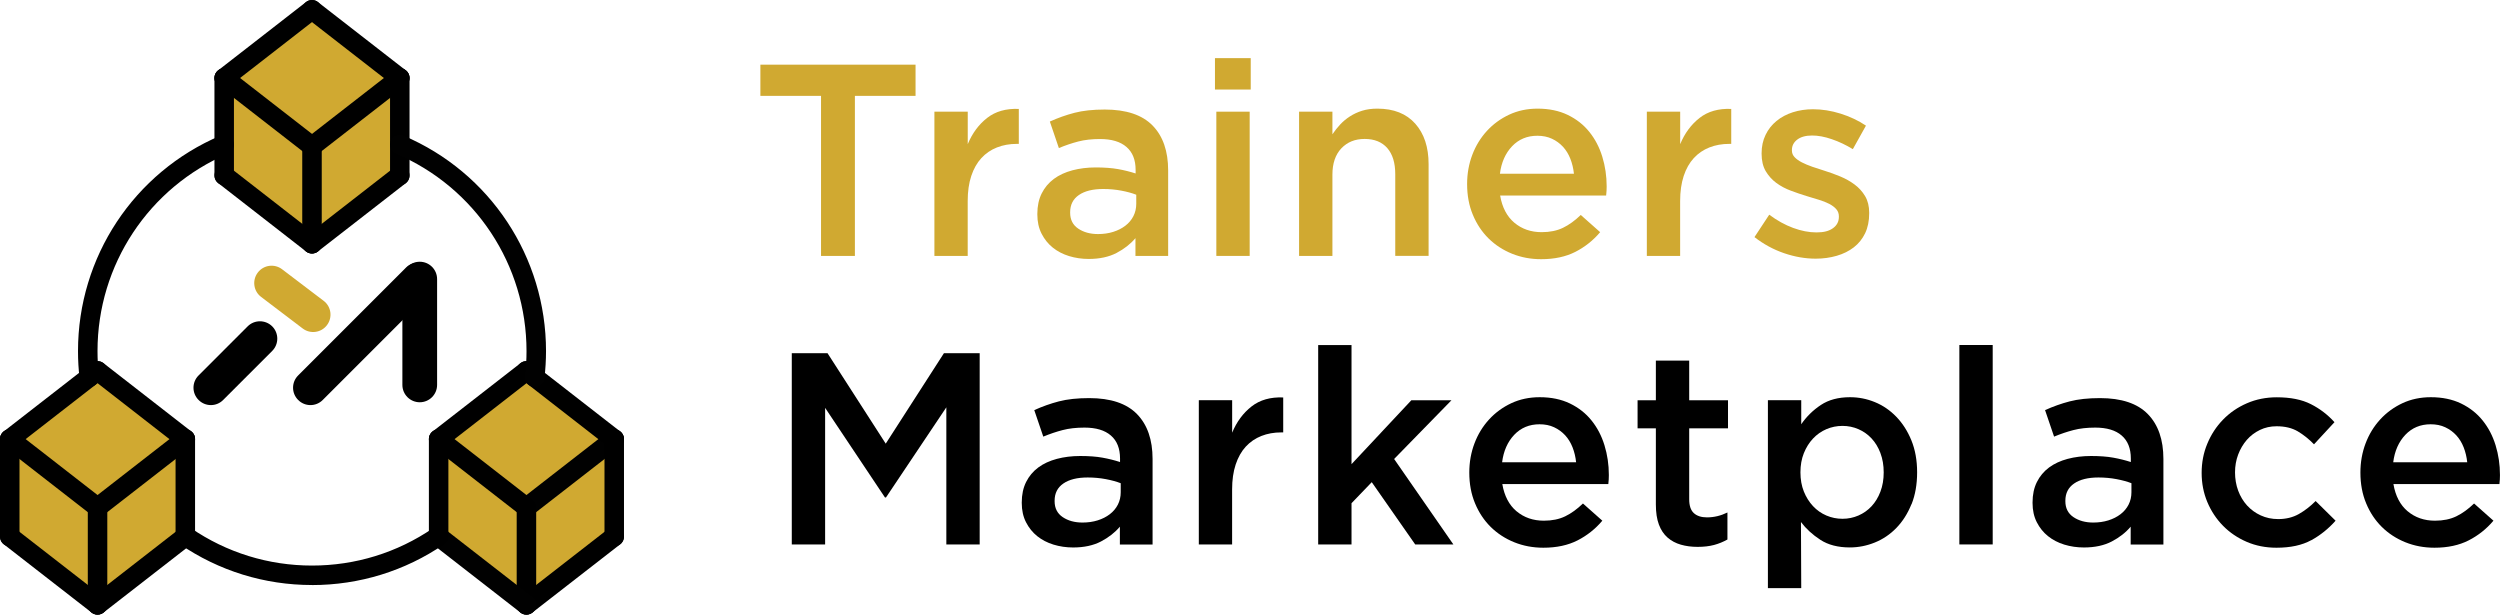
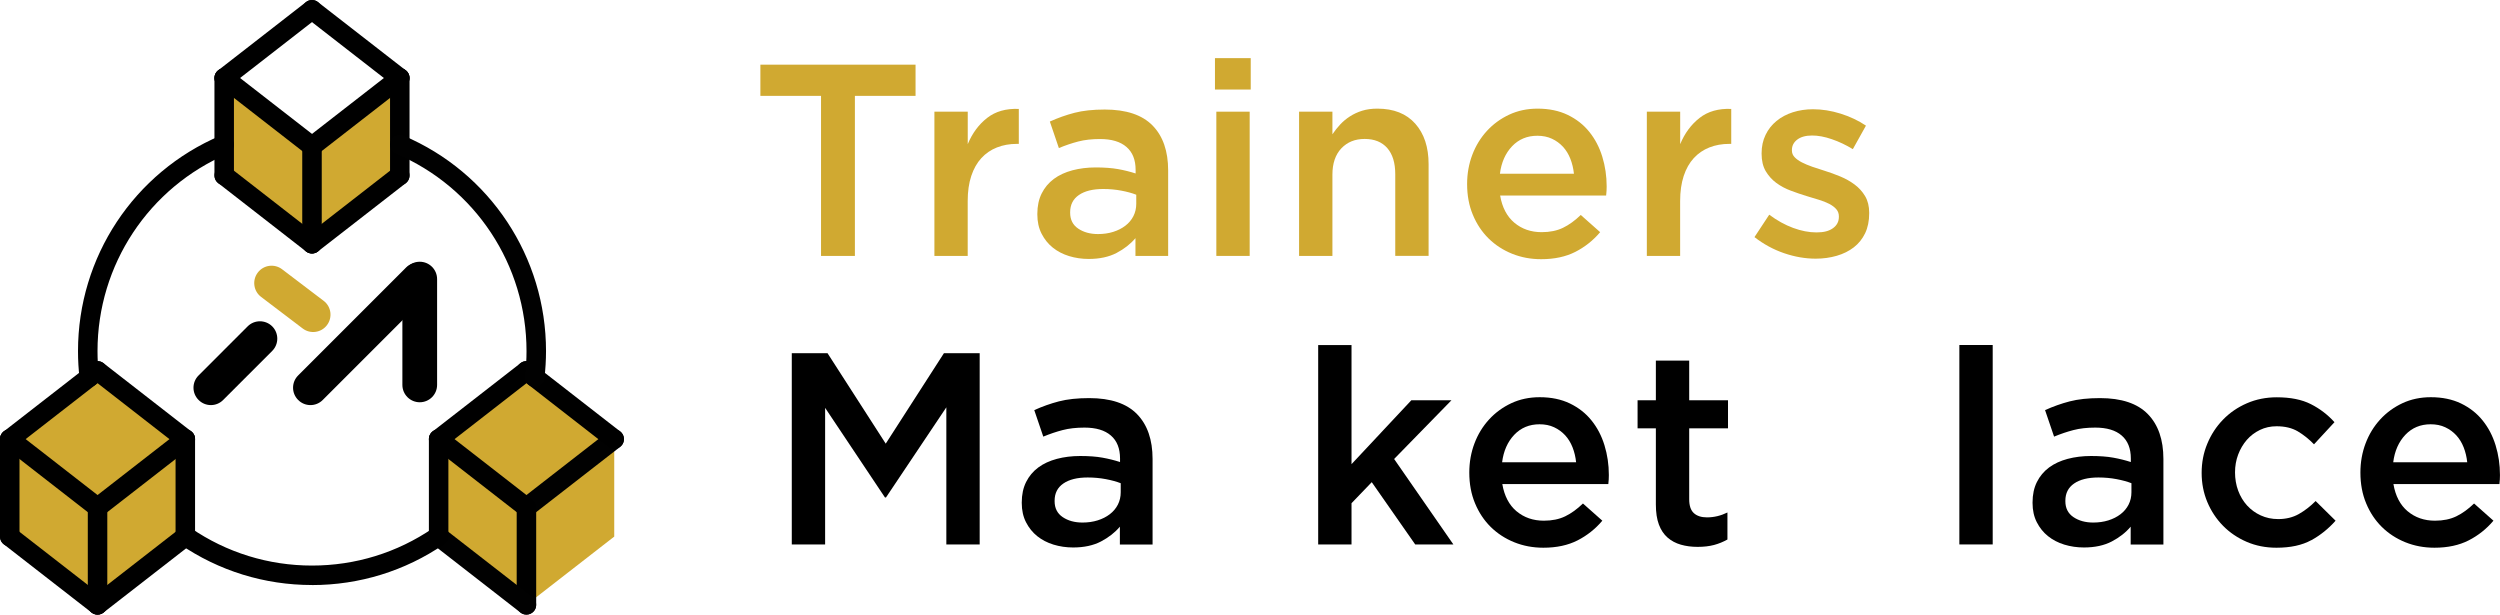
<svg xmlns="http://www.w3.org/2000/svg" id="Layer_2" data-name="Layer 2" viewBox="0 0 617.88 151.9">
  <defs>
    <style>
      .cls-1 {
        fill: #010101;
      }

      .cls-2 {
        fill: #d0a931;
      }
    </style>
  </defs>
  <g id="Layer_1-2" data-name="Layer 1">
    <g>
      <g>
        <path class="cls-2" d="M211.29,63.25h-8.37V23.69h-14.99v-7.7h38.35v7.7h-14.99v39.57Z" />
        <path class="cls-2" d="M239.18,63.25h-8.24V27.6h8.24v8.03c1.12-2.7,2.72-4.86,4.79-6.48,2.07-1.62,4.68-2.36,7.83-2.23v8.64h-.47c-1.8,0-3.44.29-4.93.88-1.49.59-2.77,1.46-3.85,2.63-1.08,1.17-1.91,2.65-2.5,4.42-.59,1.78-.88,3.84-.88,6.18v13.57Z" />
        <path class="cls-2" d="M280.63,63.25v-4.39c-1.22,1.44-2.77,2.66-4.66,3.65-1.89.99-4.19,1.49-6.89,1.49-1.71,0-3.33-.24-4.86-.71-1.53-.47-2.87-1.17-4.02-2.09-1.15-.92-2.07-2.07-2.77-3.44-.7-1.37-1.05-2.96-1.05-4.76v-.14c0-1.93.36-3.62,1.08-5.06.72-1.44,1.72-2.63,3-3.58s2.81-1.65,4.59-2.13c1.78-.47,3.7-.71,5.77-.71s3.99.14,5.5.41c1.51.27,2.96.63,4.35,1.08v-.88c0-2.48-.75-4.37-2.26-5.67-1.51-1.31-3.68-1.96-6.52-1.96-2.03,0-3.83.2-5.4.61-1.58.41-3.17.95-4.79,1.62l-2.23-6.55c1.98-.9,4.01-1.62,6.08-2.16,2.07-.54,4.57-.81,7.49-.81,5.31,0,9.25,1.32,11.82,3.95,2.57,2.63,3.85,6.34,3.85,11.11v21.13h-8.1ZM280.83,48.13c-1.04-.41-2.26-.74-3.68-1.01s-2.92-.41-4.49-.41c-2.57,0-4.57.5-6.01,1.49-1.44.99-2.16,2.41-2.16,4.25v.13c0,1.71.66,3.02,1.99,3.92,1.33.9,2.96,1.35,4.9,1.35,1.35,0,2.6-.18,3.75-.54,1.15-.36,2.15-.87,3-1.52.85-.65,1.52-1.44,1.99-2.36.47-.92.71-1.95.71-3.07v-2.23Z" />
        <path class="cls-2" d="M300.28,22.13v-7.76h8.84v7.76h-8.84ZM300.62,63.25V27.6h8.24v35.65h-8.24Z" />
        <path class="cls-2" d="M329.31,63.25h-8.24V27.6h8.24v5.59c.58-.86,1.22-1.67,1.92-2.42.7-.75,1.5-1.42,2.42-2.01s1.93-1.06,3.03-1.4c1.1-.34,2.35-.51,3.74-.51,4.04,0,7.16,1.24,9.36,3.71,2.2,2.48,3.3,5.81,3.3,9.99v22.69h-8.24v-20.21c0-2.78-.66-4.93-1.97-6.43s-3.18-2.26-5.59-2.26-4.28.78-5.76,2.32c-1.47,1.55-2.21,3.72-2.21,6.5v20.07Z" />
        <path class="cls-2" d="M374.28,55.05c1.85,1.55,4.1,2.33,6.75,2.33,2.03,0,3.78-.36,5.27-1.08,1.49-.72,2.95-1.78,4.39-3.17l4.79,4.25c-1.71,2.03-3.75,3.65-6.11,4.86s-5.19,1.82-8.47,1.82c-2.57,0-4.96-.45-7.19-1.35-2.23-.9-4.16-2.16-5.81-3.78-1.64-1.62-2.94-3.57-3.88-5.84-.95-2.27-1.42-4.8-1.42-7.6,0-2.57.43-4.97,1.28-7.22.85-2.25,2.06-4.22,3.61-5.91,1.55-1.69,3.39-3.03,5.5-4.02,2.12-.99,4.46-1.49,7.02-1.49,2.84,0,5.32.52,7.46,1.55,2.14,1.04,3.92,2.43,5.33,4.19,1.42,1.76,2.49,3.8,3.21,6.14.72,2.34,1.08,4.79,1.08,7.36,0,.36-.01.72-.03,1.08-.02.36-.06.74-.1,1.15h-26.2c.5,2.93,1.67,5.17,3.51,6.72ZM389,42.93c-.14-1.31-.43-2.53-.88-3.68-.45-1.15-1.06-2.14-1.82-2.97-.77-.83-1.68-1.5-2.73-1.99-1.06-.49-2.26-.74-3.61-.74-2.52,0-4.6.87-6.25,2.6-1.64,1.73-2.65,4-3,6.79h18.3Z" />
        <path class="cls-2" d="M415.26,63.25h-8.24V27.6h8.24v8.03c1.12-2.7,2.72-4.86,4.79-6.48,2.07-1.62,4.68-2.36,7.83-2.23v8.64h-.47c-1.8,0-3.44.29-4.93.88-1.49.59-2.77,1.46-3.85,2.63-1.08,1.17-1.91,2.65-2.5,4.42-.58,1.78-.88,3.84-.88,6.18v13.57Z" />
        <path class="cls-2" d="M460.97,57.65c-.68,1.4-1.61,2.56-2.8,3.48-1.19.92-2.6,1.62-4.22,2.09-1.62.47-3.35.71-5.2.71-2.57,0-5.17-.45-7.8-1.35s-5.08-2.23-7.33-3.98l3.65-5.54c1.93,1.44,3.9,2.53,5.91,3.27,2,.74,3.93,1.11,5.77,1.11s3.12-.35,4.08-1.05c.97-.7,1.45-1.63,1.45-2.8v-.13c0-.68-.21-1.26-.64-1.76-.43-.5-1.01-.93-1.75-1.32-.74-.38-1.6-.72-2.57-1.01-.97-.29-1.97-.6-3-.91-1.31-.4-2.62-.85-3.95-1.35-1.33-.49-2.52-1.14-3.58-1.92-1.06-.79-1.92-1.76-2.6-2.9-.67-1.15-1.01-2.58-1.01-4.29v-.14c0-1.66.33-3.17.98-4.52.65-1.35,1.55-2.5,2.7-3.44,1.15-.95,2.5-1.66,4.05-2.16,1.55-.49,3.21-.74,4.96-.74,2.25,0,4.52.36,6.82,1.08,2.3.72,4.39,1.71,6.28,2.97l-3.24,5.81c-1.71-1.04-3.44-1.86-5.2-2.46-1.76-.61-3.38-.91-4.86-.91-1.58,0-2.8.34-3.68,1.01s-1.32,1.53-1.32,2.57v.13c0,.63.22,1.18.67,1.65.45.47,1.05.9,1.79,1.28.74.38,1.6.74,2.57,1.08.97.34,1.97.66,3,.98,1.3.4,2.61.88,3.92,1.42,1.3.54,2.49,1.21,3.54,1.99,1.06.79,1.92,1.74,2.6,2.87.67,1.13,1.01,2.5,1.01,4.12v.14c0,1.89-.34,3.53-1.01,4.93Z" />
      </g>
      <g>
        <path d="M218.99,122.95h-.27l-14.79-22.15v33.76h-8.24v-47.26h8.84l14.38,22.35,14.38-22.35h8.84v47.26h-8.24v-33.89l-14.92,22.28Z" />
        <path d="M276.78,134.56v-4.39c-1.22,1.44-2.77,2.66-4.66,3.65-1.89.99-4.19,1.49-6.89,1.49-1.71,0-3.33-.24-4.86-.71-1.53-.47-2.87-1.17-4.02-2.09-1.15-.92-2.07-2.07-2.77-3.44-.7-1.37-1.05-2.96-1.05-4.76v-.13c0-1.94.36-3.62,1.08-5.06.72-1.44,1.72-2.63,3-3.58s2.81-1.65,4.59-2.13c1.78-.47,3.7-.71,5.77-.71s3.99.13,5.5.41c1.51.27,2.96.63,4.35,1.08v-.88c0-2.47-.75-4.37-2.26-5.67-1.51-1.31-3.68-1.96-6.52-1.96-2.03,0-3.83.2-5.4.61-1.58.41-3.17.95-4.79,1.62l-2.23-6.55c1.98-.9,4.01-1.62,6.08-2.16,2.07-.54,4.57-.81,7.49-.81,5.31,0,9.25,1.32,11.82,3.95,2.57,2.63,3.85,6.34,3.85,11.11v21.13h-8.1ZM276.99,119.43c-1.04-.41-2.26-.74-3.68-1.01-1.42-.27-2.92-.41-4.49-.41-2.57,0-4.57.5-6.01,1.49-1.44.99-2.16,2.41-2.16,4.25v.13c0,1.71.66,3.02,1.99,3.92,1.33.9,2.96,1.35,4.9,1.35,1.35,0,2.6-.18,3.75-.54s2.15-.87,3-1.52c.85-.65,1.52-1.44,1.99-2.36.47-.92.71-1.95.71-3.07v-2.23Z" />
-         <path d="M304.53,134.56h-8.24v-35.65h8.24v8.03c1.12-2.7,2.72-4.86,4.79-6.48,2.07-1.62,4.68-2.36,7.83-2.23v8.64h-.47c-1.8,0-3.44.29-4.93.88-1.49.59-2.77,1.46-3.85,2.63-1.08,1.17-1.91,2.65-2.5,4.42-.59,1.78-.88,3.84-.88,6.18v13.57Z" />
        <path d="M359.22,134.56h-9.45l-10.74-15.39-5,5.2v10.2h-8.24v-49.29h8.24v29.44l14.79-15.8h9.92l-14.18,14.52,14.65,21.13Z" />
        <path d="M374.82,126.36c1.85,1.55,4.1,2.33,6.75,2.33,2.03,0,3.78-.36,5.27-1.08,1.49-.72,2.95-1.78,4.39-3.17l4.79,4.25c-1.71,2.03-3.75,3.65-6.11,4.86-2.36,1.21-5.19,1.82-8.47,1.82-2.57,0-4.96-.45-7.19-1.35-2.23-.9-4.16-2.16-5.81-3.78-1.64-1.62-2.94-3.57-3.88-5.84-.95-2.27-1.42-4.8-1.42-7.6,0-2.57.43-4.97,1.28-7.22.85-2.25,2.06-4.22,3.61-5.91,1.55-1.69,3.39-3.03,5.5-4.02,2.12-.99,4.46-1.48,7.02-1.48,2.84,0,5.32.52,7.46,1.55,2.14,1.04,3.92,2.43,5.33,4.19,1.42,1.76,2.49,3.8,3.21,6.14.72,2.34,1.08,4.79,1.08,7.36,0,.36-.01.72-.03,1.08-.02.36-.06.74-.1,1.15h-26.2c.5,2.93,1.67,5.17,3.51,6.72ZM389.54,114.24c-.14-1.3-.43-2.53-.88-3.68-.45-1.15-1.06-2.14-1.82-2.97-.77-.83-1.68-1.5-2.73-1.99-1.06-.5-2.26-.74-3.61-.74-2.52,0-4.6.87-6.25,2.6-1.64,1.73-2.65,4-3,6.79h18.3Z" />
        <path d="M417.49,123.4c0,1.58.38,2.72,1.15,3.42.76.7,1.85,1.05,3.24,1.05,1.75,0,3.44-.41,5.06-1.21v6.68c-1.04.58-2.14,1.04-3.31,1.35-1.17.31-2.52.47-4.05.47s-2.87-.18-4.14-.54c-1.27-.36-2.37-.95-3.3-1.76s-1.64-1.88-2.14-3.21c-.5-1.33-.75-2.99-.75-4.97v-18.81h-4.52v-6.95h4.52v-9.79h8.24v9.79h9.59v6.95h-9.59v17.54Z" />
-         <path d="M472.41,124.63c-.92,2.29-2.16,4.24-3.71,5.84-1.55,1.6-3.33,2.8-5.33,3.61s-4.06,1.22-6.18,1.22c-2.93,0-5.36-.63-7.29-1.89-1.94-1.26-3.53-2.72-4.79-4.39l.07,16.34h-8.24v-46.45h8.24v5.94c1.3-1.89,2.92-3.48,4.85-4.76,1.93-1.28,4.33-1.92,7.21-1.92,2.11,0,4.15.4,6.13,1.21,1.98.81,3.74,2.01,5.29,3.61s2.8,3.54,3.74,5.84c.94,2.3,1.42,4.93,1.42,7.9s-.46,5.6-1.38,7.9ZM464.75,111.97c-.54-1.42-1.27-2.62-2.19-3.61-.92-.99-2-1.75-3.24-2.29-1.24-.54-2.56-.81-3.95-.81s-2.72.27-3.98.81c-1.26.54-2.36,1.32-3.31,2.33s-1.7,2.22-2.26,3.61c-.56,1.4-.84,2.97-.84,4.73s.28,3.33.84,4.73c.56,1.4,1.32,2.6,2.26,3.61s2.05,1.79,3.31,2.33c1.26.54,2.59.81,3.98.81s2.71-.27,3.95-.81c1.24-.54,2.32-1.3,3.24-2.29.92-.99,1.65-2.19,2.19-3.61.54-1.42.81-3,.81-4.76s-.27-3.34-.81-4.76Z" />
        <path d="M484.26,134.56v-49.29h8.24v49.29h-8.24Z" />
        <path d="M526.6,134.56v-4.39c-1.21,1.44-2.77,2.66-4.66,3.65-1.89.99-4.19,1.49-6.89,1.49-1.71,0-3.33-.24-4.86-.71-1.53-.47-2.87-1.17-4.02-2.09-1.15-.92-2.07-2.07-2.77-3.44-.7-1.37-1.05-2.96-1.05-4.76v-.13c0-1.94.36-3.62,1.08-5.06s1.72-2.63,3-3.58c1.28-.95,2.81-1.65,4.59-2.13,1.78-.47,3.7-.71,5.77-.71s3.99.13,5.5.41c1.51.27,2.96.63,4.35,1.08v-.88c0-2.47-.75-4.37-2.26-5.67-1.51-1.31-3.68-1.96-6.52-1.96-2.03,0-3.83.2-5.4.61-1.58.41-3.17.95-4.79,1.62l-2.23-6.55c1.98-.9,4.01-1.62,6.08-2.16,2.07-.54,4.57-.81,7.5-.81,5.31,0,9.25,1.32,11.82,3.95,2.57,2.63,3.85,6.34,3.85,11.11v21.13h-8.1ZM526.8,119.43c-1.04-.41-2.26-.74-3.68-1.01-1.42-.27-2.92-.41-4.49-.41-2.57,0-4.57.5-6.01,1.49-1.44.99-2.16,2.41-2.16,4.25v.13c0,1.71.66,3.02,1.99,3.92,1.33.9,2.96,1.35,4.89,1.35,1.35,0,2.6-.18,3.75-.54,1.15-.36,2.15-.87,3-1.52.85-.65,1.52-1.44,1.99-2.36.47-.92.71-1.95.71-3.07v-2.23Z" />
        <path d="M571.22,133.51c-2.25,1.24-5.11,1.86-8.58,1.86-2.66,0-5.11-.48-7.36-1.45-2.25-.97-4.21-2.3-5.86-3.98s-2.95-3.65-3.88-5.87-1.4-4.62-1.4-7.19.46-4.97,1.4-7.22c.93-2.25,2.22-4.23,3.88-5.94,1.66-1.71,3.62-3.06,5.9-4.05,2.27-.99,4.74-1.48,7.4-1.48,3.38,0,6.18.56,8.41,1.69,2.23,1.13,4.17,2.61,5.84,4.46l-5.06,5.47c-1.26-1.3-2.6-2.37-4.02-3.21-1.42-.83-3.16-1.25-5.23-1.25-1.49,0-2.86.3-4.12.91-1.26.61-2.34,1.43-3.24,2.46-.9,1.04-1.61,2.24-2.13,3.61s-.78,2.85-.78,4.42.26,3.13.78,4.52c.52,1.4,1.25,2.61,2.19,3.65.95,1.04,2.07,1.86,3.38,2.46s2.75.91,4.32.91c1.93,0,3.63-.42,5.1-1.25,1.46-.83,2.85-1.9,4.15-3.21l4.93,4.86c-1.75,1.98-3.76,3.59-6.01,4.83Z" />
        <path d="M595.06,126.36c1.85,1.55,4.1,2.33,6.75,2.33,2.03,0,3.78-.36,5.27-1.08,1.49-.72,2.95-1.78,4.39-3.17l4.79,4.25c-1.71,2.03-3.75,3.65-6.11,4.86-2.36,1.21-5.19,1.82-8.47,1.82-2.57,0-4.96-.45-7.19-1.35-2.23-.9-4.16-2.16-5.81-3.78-1.64-1.62-2.94-3.57-3.88-5.84-.95-2.27-1.42-4.8-1.42-7.6,0-2.57.43-4.97,1.28-7.22.85-2.25,2.06-4.22,3.61-5.91,1.55-1.69,3.39-3.03,5.5-4.02,2.12-.99,4.46-1.48,7.02-1.48,2.84,0,5.32.52,7.46,1.55,2.14,1.04,3.92,2.43,5.33,4.19,1.42,1.76,2.49,3.8,3.21,6.14.72,2.34,1.08,4.79,1.08,7.36,0,.36-.01.72-.03,1.08-.02.36-.06.74-.1,1.15h-26.2c.5,2.93,1.67,5.17,3.51,6.72ZM609.78,114.24c-.14-1.3-.43-2.53-.88-3.68-.45-1.15-1.06-2.14-1.82-2.97-.77-.83-1.68-1.5-2.73-1.99-1.06-.5-2.26-.74-3.61-.74-2.52,0-4.6.87-6.25,2.6-1.64,1.73-2.65,4-3,6.79h18.3Z" />
      </g>
      <g>
        <polygon class="cls-2" points="151.81 108.54 151.81 132.62 130.12 149.48 130.12 125.41 151.81 108.54" />
        <polygon class="cls-2" points="130.12 125.41 108.44 108.54 130.12 91.65 132.15 93.21 132.15 93.24 151.81 108.54 130.12 125.41" />
        <polygon class="cls-2" points="130.12 125.41 130.12 149.48 108.41 132.62 108.41 132.54 108.41 108.54 108.44 108.54 130.12 125.41" />
        <polygon class="cls-2" points="98.8 35.74 98.8 43.38 77.11 60.25 77.11 36.15 98.8 19.28 98.8 35.74" />
-         <polygon class="cls-2" points="98.8 19.28 77.11 36.15 55.42 19.28 77.11 2.42 98.8 19.28" />
        <polygon class="cls-2" points="77.11 36.15 77.11 60.25 55.42 43.36 55.42 35.74 55.42 19.28 77.11 36.15" />
        <polygon class="cls-2" points="45.81 132.52 45.81 132.62 24.1 149.48 24.1 125.41 45.81 108.54 45.81 132.52" />
        <polygon class="cls-2" points="24.1 125.41 2.43 108.54 22.07 93.24 22.07 93.21 24.1 91.65 45.81 108.54 24.1 125.41" />
        <polygon class="cls-2" points="24.1 125.41 24.1 149.48 2.41 132.62 2.41 108.54 2.43 108.54 24.1 125.41" />
        <path d="M77.11,62.65c-1.33,0-2.41-1.08-2.41-2.41v-24.1c0-1.33,1.08-2.41,2.41-2.41s2.41,1.08,2.41,2.41v24.1c0,1.33-1.08,2.41-2.41,2.41" />
        <path d="M77.11,62.65c-.72,0-1.43-.32-1.9-.93-.82-1.05-.63-2.56.42-3.38l21.7-16.87c1.05-.82,2.57-.62,3.38.42.82,1.05.63,2.56-.42,3.38l-21.7,16.87c-.44.34-.96.51-1.48.51" />
        <path d="M77.11,62.65c-.52,0-1.04-.16-1.48-.51l-21.7-16.88c-1.05-.82-1.24-2.33-.42-3.38.82-1.05,2.33-1.24,3.38-.42l21.7,16.88c1.05.82,1.24,2.33.42,3.38-.48.61-1.19.93-1.9.93" />
        <path d="M77.11,38.56c-.72,0-1.43-.32-1.9-.93-.82-1.05-.63-2.56.42-3.38l21.7-16.87c1.05-.82,2.57-.63,3.38.42.82,1.05.63,2.56-.42,3.38l-21.7,16.87c-.44.34-.96.51-1.48.51" />
        <path d="M77.11,38.56c-.52,0-1.04-.16-1.48-.51l-21.7-16.87c-1.05-.82-1.24-2.33-.42-3.38.82-1.05,2.33-1.24,3.38-.42l21.7,16.87c1.05.82,1.24,2.33.42,3.38-.48.61-1.19.93-1.9.93" />
        <path d="M55.41,21.69c-.72,0-1.43-.32-1.9-.93-.82-1.05-.63-2.56.42-3.38L75.63.51c1.05-.82,2.57-.63,3.38.42.82,1.05.63,2.56-.42,3.38l-21.7,16.87c-.44.34-.96.51-1.48.51" />
        <path d="M98.8,21.69c-.52,0-1.04-.16-1.48-.51l-21.7-16.87c-1.05-.82-1.24-2.33-.42-3.38.82-1.05,2.33-1.24,3.38-.42l21.7,16.87c1.05.82,1.24,2.33.42,3.38-.48.61-1.19.93-1.9.93" />
        <path d="M55.41,45.78c-1.33,0-2.41-1.08-2.41-2.41v-24.09c0-1.33,1.08-2.41,2.41-2.41s2.41,1.08,2.41,2.41v24.08c0,1.33-1.08,2.41-2.41,2.41" />
        <path d="M98.81,45.78c-1.33,0-2.41-1.08-2.41-2.41v-24.09c0-1.33,1.08-2.41,2.41-2.41s2.41,1.08,2.41,2.41v24.09c0,1.33-1.08,2.41-2.41,2.41" />
        <path d="M130.11,151.9c-1.33,0-2.41-1.08-2.41-2.41v-24.1c0-1.33,1.08-2.41,2.41-2.41s2.41,1.08,2.41,2.41v24.1c0,1.33-1.08,2.41-2.41,2.41" />
-         <path d="M130.11,151.9c-.72,0-1.43-.32-1.9-.93-.82-1.05-.63-2.56.42-3.38l21.7-16.87c1.05-.82,2.56-.62,3.38.42.82,1.05.63,2.56-.42,3.38l-21.7,16.87c-.44.34-.96.51-1.48.51Z" />
        <path class="cls-1" d="M130.11,151.9c-.52,0-1.04-.16-1.48-.51l-21.7-16.87c-1.05-.82-1.24-2.33-.42-3.38.82-1.05,2.33-1.24,3.38-.42l21.7,16.87c1.05.82,1.24,2.33.42,3.38-.48.61-1.19.93-1.9.93" />
        <path class="cls-1" d="M130.11,127.81c-.72,0-1.43-.32-1.9-.93-.82-1.05-.63-2.56.42-3.38l21.7-16.87c1.05-.82,2.56-.62,3.38.42.82,1.05.63,2.56-.42,3.38l-21.7,16.87c-.44.34-.96.51-1.48.51Z" />
        <path d="M130.11,127.81c-.52,0-1.04-.16-1.48-.51l-21.7-16.88c-1.05-.82-1.24-2.33-.42-3.38.82-1.05,2.33-1.24,3.38-.42l21.7,16.88c1.05.82,1.24,2.33.42,3.38-.48.61-1.19.93-1.9.93" />
        <path d="M108.42,110.94c-.72,0-1.43-.32-1.9-.93-.82-1.05-.63-2.56.42-3.38l21.7-16.87c1.05-.82,2.56-.62,3.38.42.82,1.05.63,2.56-.42,3.38l-21.7,16.87c-.44.34-.96.51-1.48.51" />
        <path d="M151.8,110.94c-.52,0-1.04-.16-1.48-.51l-21.7-16.88c-1.05-.82-1.24-2.33-.42-3.38.82-1.05,2.33-1.24,3.38-.42l21.7,16.88c1.05.82,1.24,2.33.42,3.38-.48.61-1.19.93-1.9.93Z" />
        <path d="M108.41,135.03c-1.33,0-2.41-1.08-2.41-2.41v-24.09c0-1.33,1.08-2.41,2.41-2.41s2.41,1.08,2.41,2.41v24.09c0,1.33-1.08,2.41-2.41,2.41" />
-         <path d="M151.81,135.03c-1.33,0-2.41-1.08-2.41-2.41v-24.09c0-1.33,1.08-2.41,2.41-2.41s2.41,1.08,2.41,2.41v24.09c0,1.33-1.08,2.41-2.41,2.41" />
        <path d="M24.11,151.9c-1.33,0-2.41-1.08-2.41-2.41v-24.1c0-1.33,1.08-2.41,2.41-2.41s2.41,1.08,2.41,2.41v24.1c0,1.33-1.08,2.41-2.41,2.41" />
        <path d="M24.11,151.9c-.72,0-1.43-.32-1.9-.93-.82-1.05-.63-2.56.42-3.38l21.7-16.87c1.05-.82,2.57-.62,3.38.42.82,1.05.63,2.56-.42,3.38l-21.7,16.87c-.44.34-.96.51-1.48.51Z" />
        <path d="M24.11,151.9c-.52,0-1.04-.16-1.48-.51L.93,134.52c-1.05-.82-1.24-2.33-.42-3.38.82-1.05,2.33-1.24,3.38-.42l21.7,16.87c1.05.82,1.24,2.33.42,3.38-.48.61-1.19.93-1.9.93" />
        <path d="M24.11,127.81c-.72,0-1.43-.32-1.9-.93-.82-1.05-.63-2.56.42-3.38l21.7-16.87c1.05-.82,2.57-.62,3.38.42.82,1.05.63,2.56-.42,3.38l-21.7,16.87c-.44.34-.96.51-1.48.51" />
        <path d="M24.11,127.81c-.52,0-1.04-.16-1.48-.51L.93,110.42c-1.05-.82-1.24-2.33-.42-3.38.82-1.05,2.33-1.24,3.38-.42l21.7,16.88c1.05.82,1.24,2.33.42,3.38-.48.61-1.19.93-1.9.93" />
        <path d="M2.41,110.94c-.72,0-1.43-.32-1.9-.93-.82-1.05-.63-2.56.42-3.38l21.7-16.87c1.05-.82,2.56-.62,3.38.42.82,1.05.63,2.56-.42,3.38L3.89,110.43c-.44.34-.96.51-1.48.51" />
        <path d="M45.8,110.94c-.52,0-1.04-.16-1.48-.51l-21.7-16.88c-1.05-.82-1.24-2.33-.42-3.38.82-1.05,2.33-1.24,3.38-.42l21.7,16.88c1.05.82,1.24,2.33.42,3.38-.48.61-1.19.93-1.9.93Z" />
        <path d="M2.41,135.03C1.08,135.03,0,133.95,0,132.62v-24.09c0-1.33,1.08-2.41,2.41-2.41s2.41,1.08,2.41,2.41v24.09c0,1.33-1.08,2.41-2.41,2.41" />
        <path d="M45.8,135.03c-1.33,0-2.41-1.08-2.41-2.41v-24.09c0-1.33,1.08-2.41,2.41-2.41s2.41,1.08,2.41,2.41v24.09c0,1.33-1.08,2.41-2.41,2.41" />
        <path d="M77.11,144.59c-11.74,0-23.04-3.5-32.69-10.12-1.1-.75-1.38-2.25-.62-3.35.76-1.1,2.26-1.38,3.35-.62,8.84,6.07,19.2,9.28,29.96,9.28s21.06-3.19,29.88-9.22c1.1-.76,2.6-.47,3.35.63.75,1.1.47,2.6-.63,3.35-9.63,6.58-20.9,10.06-32.6,10.06" />
        <path class="cls-1" d="M132.16,95.66c-.09,0-.19,0-.28-.02-1.32-.15-2.27-1.35-2.11-2.67.24-2.05.36-4.14.36-6.2,0-21.3-12.67-40.45-32.27-48.8-1.22-.52-1.8-1.94-1.27-3.16.52-1.23,1.94-1.8,3.16-1.27,21.39,9.1,35.2,30,35.2,53.23,0,2.25-.14,4.53-.4,6.77-.14,1.23-1.18,2.13-2.39,2.13" />
        <path d="M22.06,95.66c-1.21,0-2.25-.9-2.39-2.13-.26-2.22-.39-4.5-.39-6.77,0-23.23,13.81-44.13,35.19-53.23,1.22-.52,2.64.05,3.16,1.27.52,1.23-.05,2.64-1.27,3.16-19.6,8.35-32.26,27.5-32.26,48.8,0,2.08.12,4.17.36,6.2.15,1.32-.79,2.52-2.11,2.67-.09.01-.19.02-.28.02" />
        <path d="M103.74,99.42h0c-2.37,0-4.29-1.92-4.29-4.29v-26.15c0-2.37,1.92-4.29,4.29-4.29s4.29,1.92,4.29,4.29v26.15c0,2.37-1.92,4.29-4.29,4.29" />
        <path d="M73.69,98.85h0c-1.68-1.67-1.68-4.39,0-6.06l26.62-26.62c1.67-1.67,4.39-1.67,6.07,0,1.67,1.68,1.67,4.39,0,6.07l-26.62,26.62c-1.67,1.68-4.39,1.68-6.06,0" />
        <path d="M49.08,98.85h0c-1.68-1.67-1.68-4.39,0-6.06l12.13-12.13c1.67-1.67,4.39-1.67,6.07,0,1.67,1.68,1.67,4.39,0,6.07l-12.13,12.13c-1.67,1.68-4.39,1.68-6.06,0" />
        <path class="cls-2" d="M80.81,80.36h0c-1.43,1.89-4.12,2.26-6.01.82l-10.27-7.8c-1.89-1.43-2.25-4.12-.82-6.01,1.43-1.89,4.12-2.26,6.01-.82l10.27,7.8c1.89,1.43,2.25,4.12.82,6.01" />
      </g>
    </g>
  </g>
</svg>